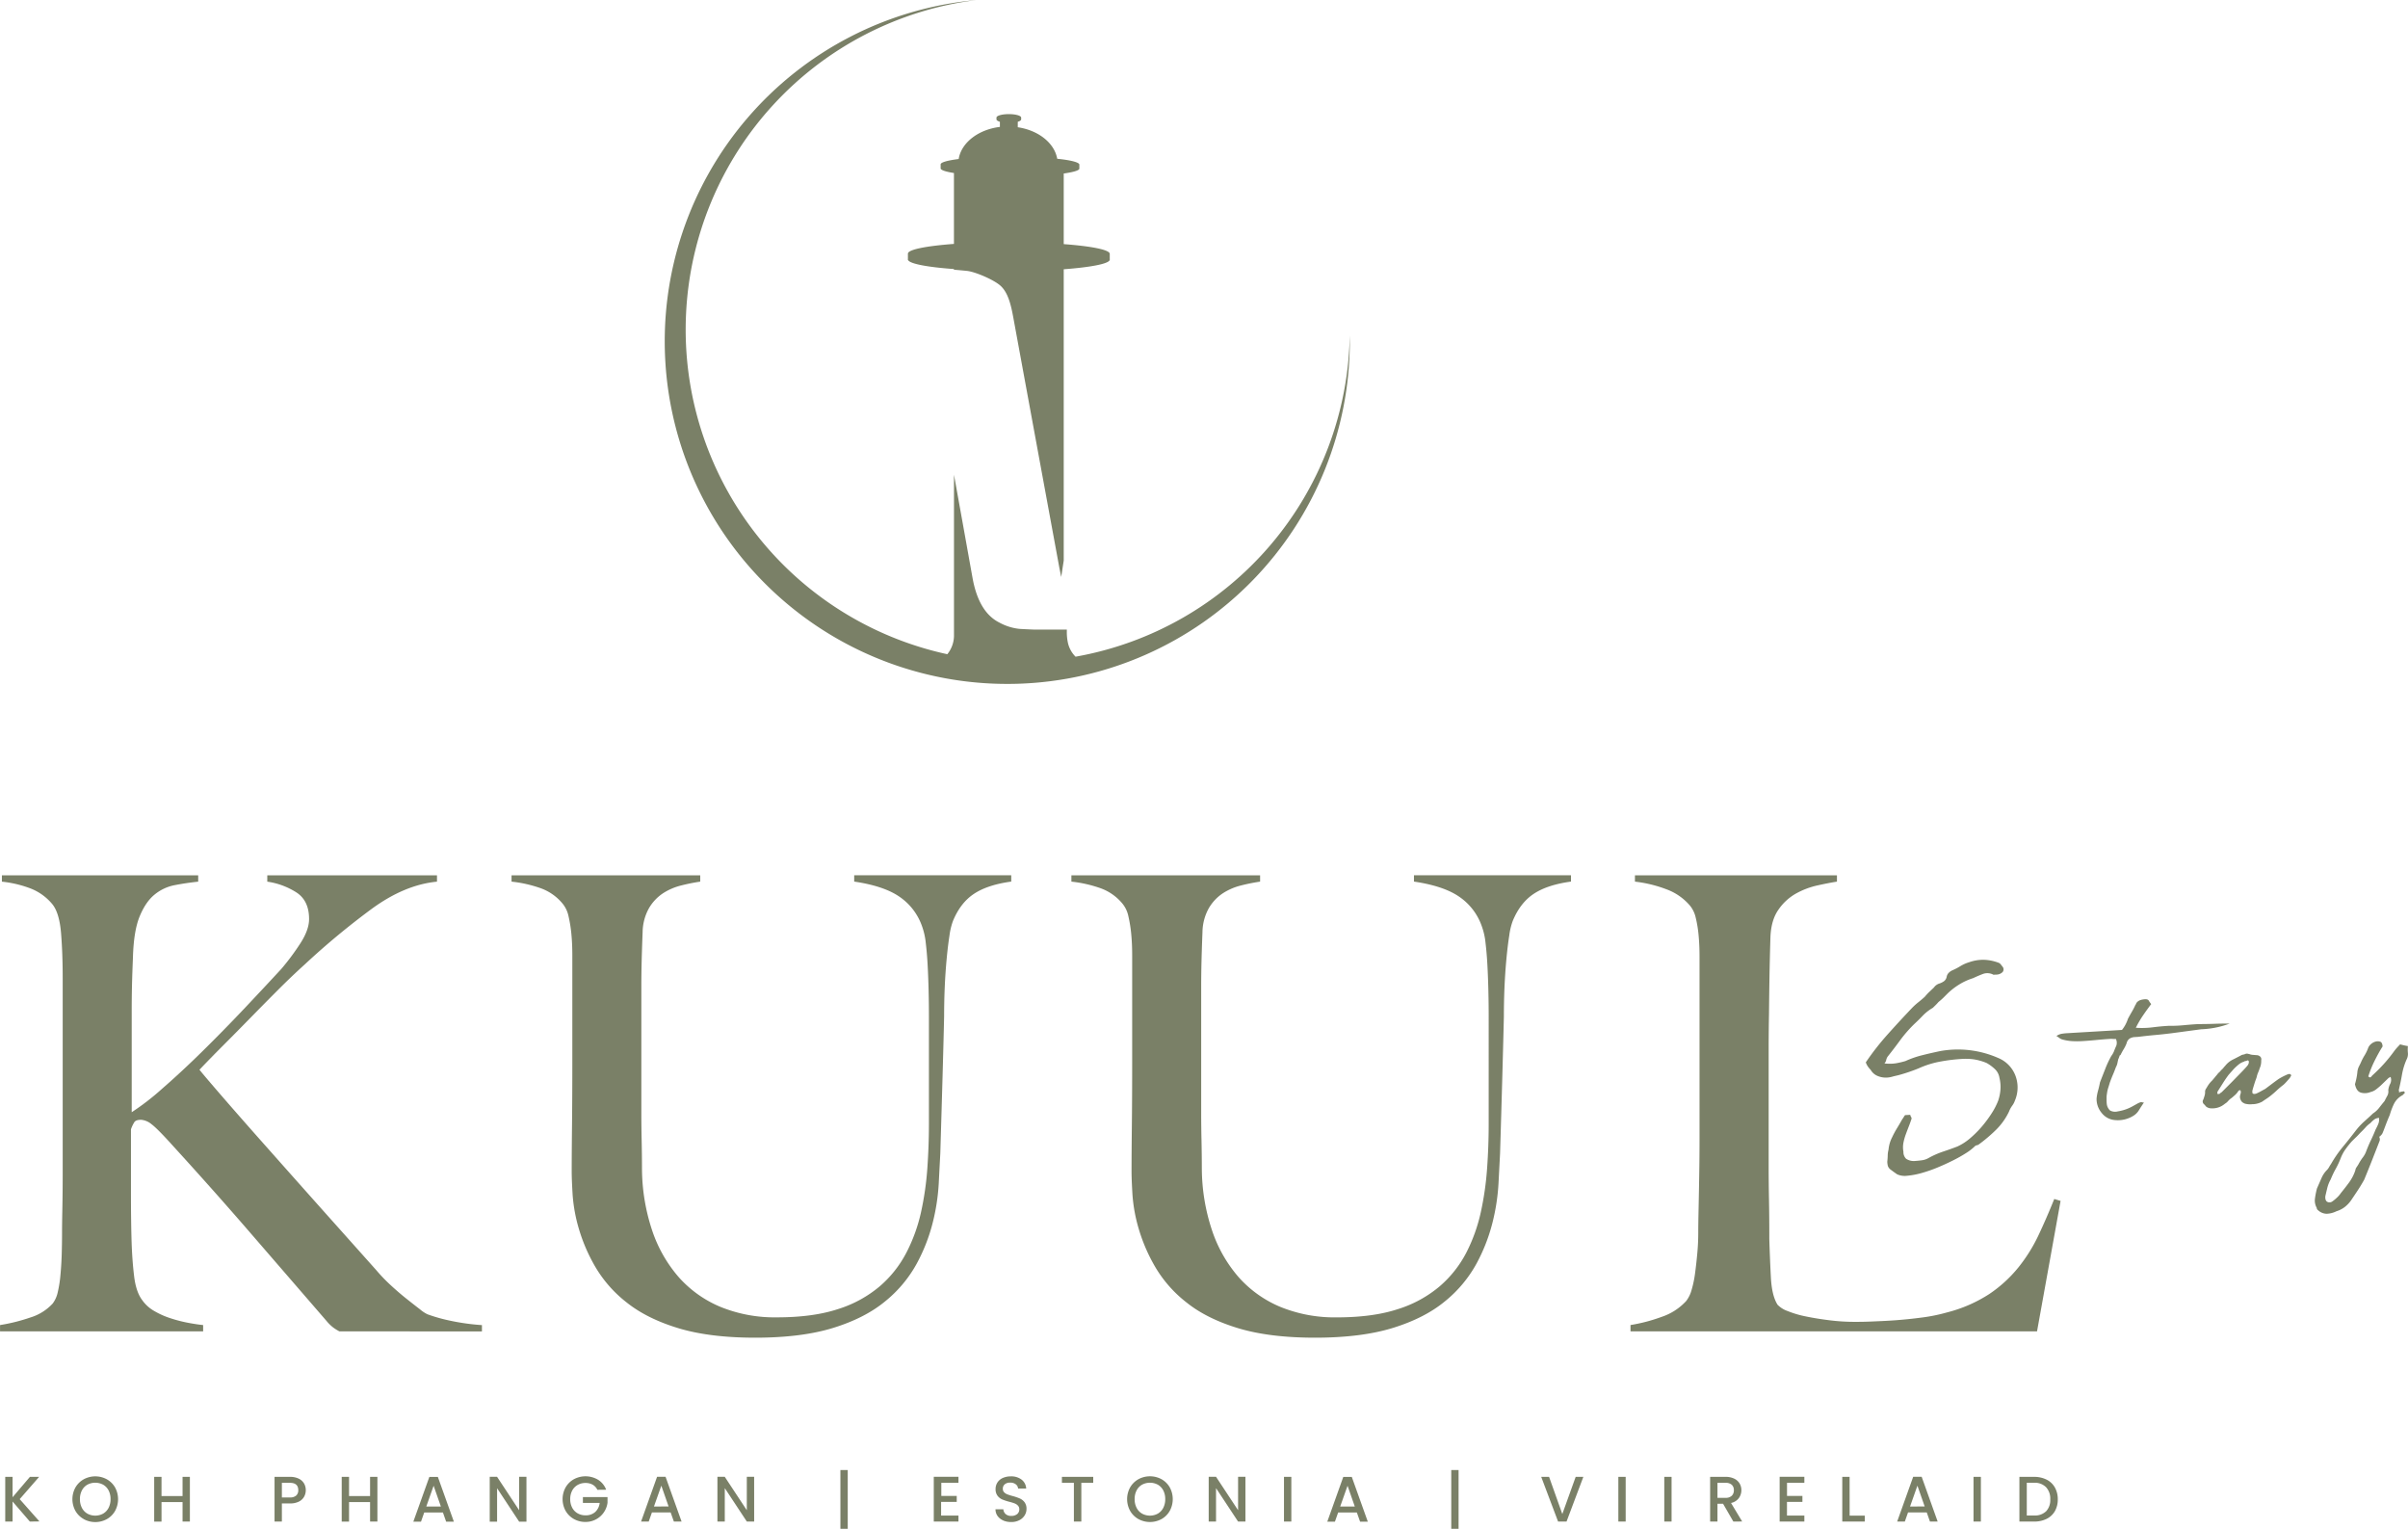
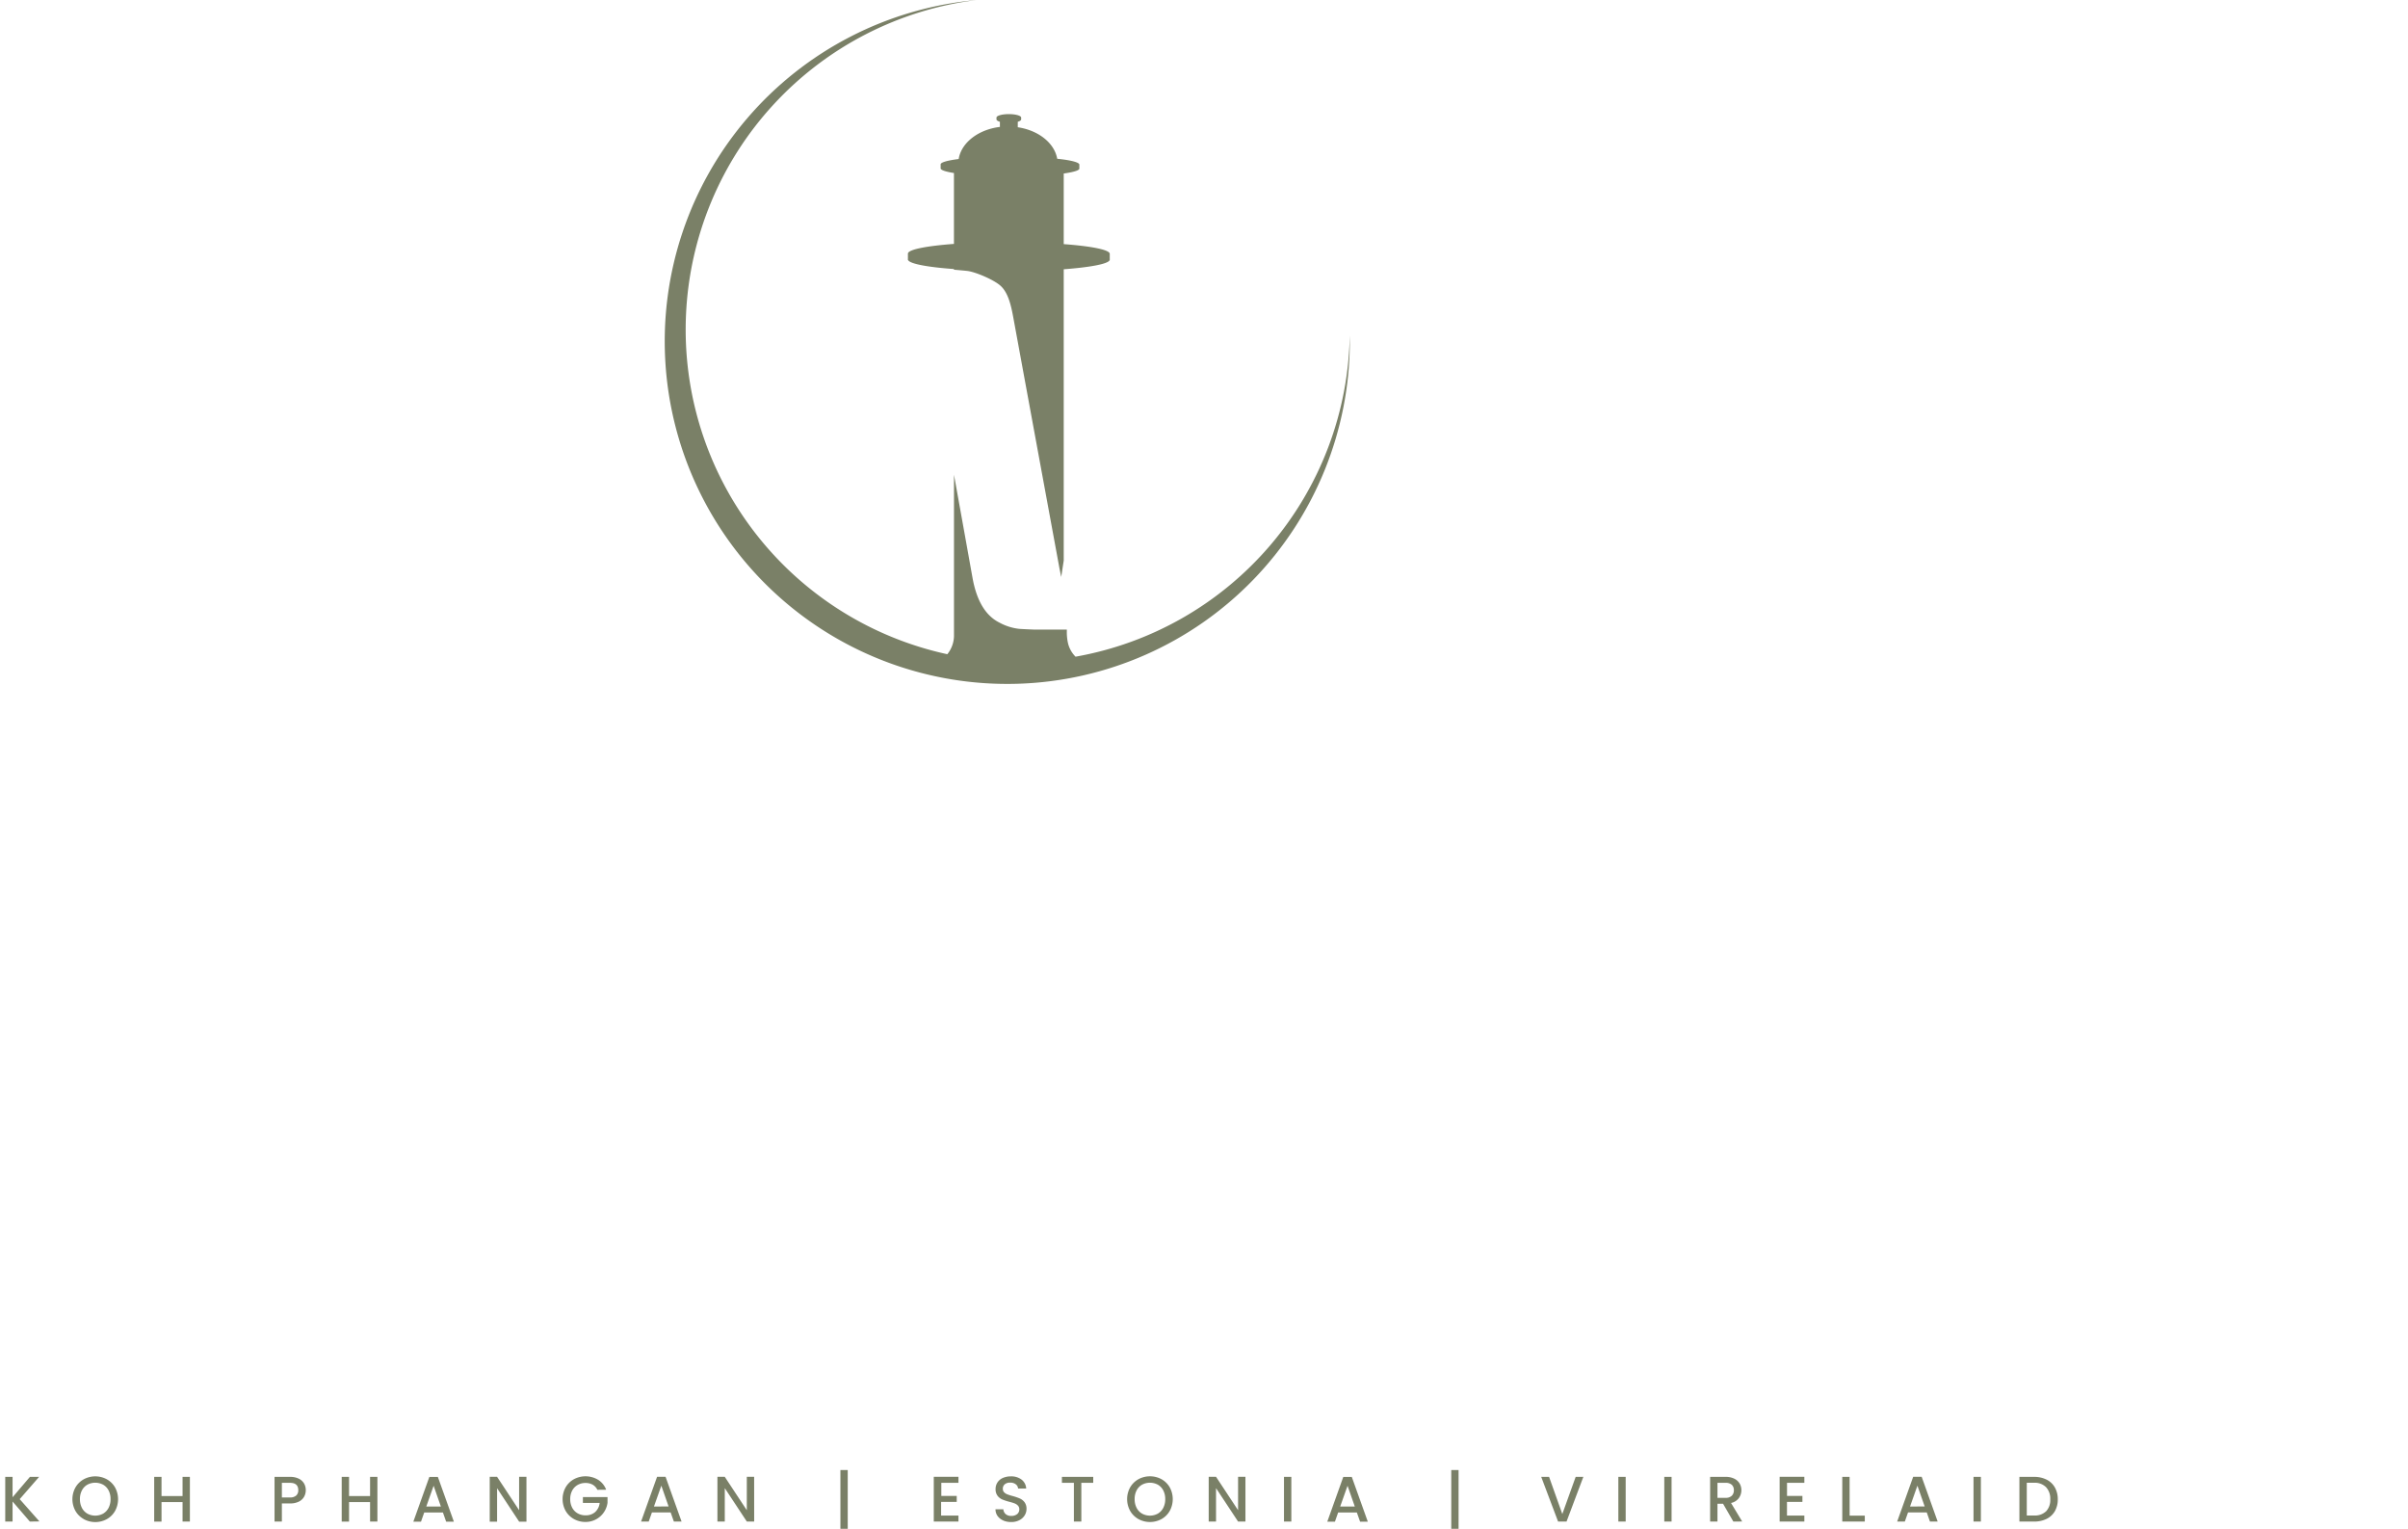
<svg xmlns="http://www.w3.org/2000/svg" viewBox="0 0 1080.84 686.04">
  <g>
    <path d="M24.38,689.75l-7.76-9v9H13.33V669.69h3.29v9.15l7.79-9.15h4.13l-8.72,10,8.86,10Zm24.2-1.11A9.71,9.71,0,0,1,44.86,685a10.83,10.83,0,0,1,0-10.58,9.8,9.8,0,0,1,3.72-3.65,10.84,10.84,0,0,1,10.33,0,9.78,9.78,0,0,1,3.71,3.65,11,11,0,0,1,0,10.58,9.69,9.69,0,0,1-3.71,3.67,10.84,10.84,0,0,1-10.33,0Zm8.7-2.46a6.3,6.3,0,0,0,2.44-2.59,8.32,8.32,0,0,0,.88-3.91,8.22,8.22,0,0,0-.88-3.9,6.24,6.24,0,0,0-2.44-2.57,7.53,7.53,0,0,0-7.1,0,6.24,6.24,0,0,0-2.44,2.57,8.22,8.22,0,0,0-.88,3.9,8.32,8.32,0,0,0,.88,3.91,6.3,6.3,0,0,0,2.44,2.59,7.38,7.38,0,0,0,7.1,0Zm38.93-16.49v20.06H92.92V681H83.48v8.78H80.19V669.69h3.29v8.6h9.44v-8.6Zm51.3,8.86a5.44,5.44,0,0,1-2.31,2.21,8.53,8.53,0,0,1-4.07.85H137.5v8.14h-3.29V669.69h6.92a8.71,8.71,0,0,1,3.91.79,5.55,5.55,0,0,1,2.4,2.15,5.91,5.91,0,0,1,.79,3A6.07,6.07,0,0,1,147.51,678.55Zm-3.58-.48a3.09,3.09,0,0,0,.93-2.41c0-2.19-1.25-3.29-3.73-3.29H137.5v6.56h3.63A4,4,0,0,0,143.93,678.07Zm36.45-8.38v20.06h-3.29V681h-9.44v8.78h-3.29V669.69h3.29v8.6h9.44v-8.6Zm29.41,16h-8.4l-1.44,4.1h-3.44l7.19-20.09h3.81l7.19,20.09h-3.47Zm-.92-2.68-3.26-9.33L202.32,683Zm38.41,6.78H244l-9.9-15v15H230.8V669.66h3.29l9.9,15v-15h3.29Zm31.83-14.29A5.31,5.31,0,0,0,277,673.2a6.54,6.54,0,0,0-3.21-.77,7,7,0,0,0-3.55.9,6.23,6.23,0,0,0-2.44,2.54,8,8,0,0,0-.88,3.81,8.12,8.12,0,0,0,.88,3.82,6.19,6.19,0,0,0,2.44,2.55,7,7,0,0,0,3.55.9,6.29,6.29,0,0,0,4.36-1.5,6.51,6.51,0,0,0,2-4.07h-7.53v-2.63h11.05v2.57a9.91,9.91,0,0,1-9.93,8.6,10.42,10.42,0,0,1-5.16-1.31,9.78,9.78,0,0,1-3.71-3.65,10.88,10.88,0,0,1,0-10.57,9.8,9.8,0,0,1,3.72-3.65,11,11,0,0,1,10.85.26,9,9,0,0,1,3.62,4.46ZM312,685.65h-8.4l-1.44,4.1h-3.43l7.18-20.09h3.81l7.19,20.09h-3.46Zm-.92-2.68-3.26-9.33L304.51,683Zm38.41,6.78h-3.29l-9.9-15v15H333V669.66h3.29l9.9,15v-15h3.29Zm42,3.26h-3.29V666.63h3.29Zm42-20.66v5.88h6.92v2.69H433.4v6.14h7.79v2.69H430.11V669.66h11.08v2.69Zm27.79,16.89a5.94,5.94,0,0,1-2.54-2,5.09,5.09,0,0,1-.93-3h3.53a3.13,3.13,0,0,0,1,2.13,3.63,3.63,0,0,0,2.55.84,4,4,0,0,0,2.66-.82,2.7,2.7,0,0,0,.95-2.12,2.33,2.33,0,0,0-.59-1.65,4.08,4.08,0,0,0-1.47-1,22.74,22.74,0,0,0-2.44-.75,24.3,24.3,0,0,1-3.19-1.05,5.31,5.31,0,0,1-2.09-1.66,4.79,4.79,0,0,1-.87-3,5.33,5.33,0,0,1,.87-3,5.55,5.55,0,0,1,2.42-2,8.84,8.84,0,0,1,3.61-.69,7.56,7.56,0,0,1,4.78,1.46,5.38,5.38,0,0,1,2.06,4h-3.64a2.58,2.58,0,0,0-1-1.87,3.82,3.82,0,0,0-2.51-.78A3.58,3.58,0,0,0,462,673a2.52,2.52,0,0,0-.89,2.08,2.1,2.1,0,0,0,.56,1.51,3.92,3.92,0,0,0,1.43.94,22.91,22.91,0,0,0,2.37.75,24.55,24.55,0,0,1,3.24,1.1,5.37,5.37,0,0,1,2.14,1.69,4.82,4.82,0,0,1,.88,3,5.48,5.48,0,0,1-.82,2.89,6,6,0,0,1-2.4,2.18,7.87,7.87,0,0,1-3.71.82A9,9,0,0,1,461.19,689.24Zm40.4-19.55v2.68h-5.34v17.38H493V672.37h-5.37v-2.68Zm20.3,18.95a9.78,9.78,0,0,1-3.72-3.67,10.9,10.9,0,0,1,0-10.58,9.87,9.87,0,0,1,3.72-3.65,10.86,10.86,0,0,1,10.34,0,9.75,9.75,0,0,1,3.7,3.65,11,11,0,0,1,0,10.58,9.66,9.66,0,0,1-3.7,3.67,10.86,10.86,0,0,1-10.34,0Zm8.71-2.46a6.27,6.27,0,0,0,2.43-2.59,8.32,8.32,0,0,0,.88-3.91,8.22,8.22,0,0,0-.88-3.9,6.22,6.22,0,0,0-2.43-2.57,7.53,7.53,0,0,0-7.1,0,6.18,6.18,0,0,0-2.44,2.57,8.22,8.22,0,0,0-.88,3.9,8.32,8.32,0,0,0,.88,3.91,6.23,6.23,0,0,0,2.44,2.59,7.38,7.38,0,0,0,7.1,0ZM570,689.75H566.7l-9.9-15v15h-3.29V669.66h3.29l9.9,15v-15H570Zm20.6-20.06v20.06H587.3V669.69Zm29.41,16h-8.4l-1.44,4.1h-3.43l7.18-20.09h3.81l7.19,20.09h-3.46Zm-.92-2.68-3.26-9.33L612.53,683Zm46.58,10h-3.29V666.63h3.29Zm56-23.32-7.54,20.06h-3.8l-7.57-20.06h3.53l5.94,16.68,6-16.68Zm19,0v20.06h-3.29V669.69Zm20.6,0v20.06H758V669.69ZM789,689.75l-4.62-8h-2.51v8h-3.29V669.69h6.92a8.57,8.57,0,0,1,3.91.81,5.64,5.64,0,0,1,2.4,2.16,5.91,5.91,0,0,1,.79,3,6,6,0,0,1-1.14,3.57,5.85,5.85,0,0,1-3.5,2.18l5,8.31Zm-7.13-10.65h3.63a3.82,3.82,0,0,0,2.79-.93,3.33,3.33,0,0,0,.94-2.48,3.2,3.2,0,0,0-.93-2.44,4,4,0,0,0-2.8-.88h-3.63Zm31.22-6.75v5.88H820v2.69h-6.93v6.14h7.8v2.69H809.78V669.66h11.09v2.69Zm28.11,14.74H848v2.66H837.89V669.69h3.29Zm34.61-1.44h-8.4l-1.44,4.1h-3.44l7.19-20.09h3.81l7.18,20.09h-3.46Zm-.93-2.68-3.26-9.33L868.31,683Zm25.23-13.28v20.06H896.8V669.69Zm29.48,1.23a8.84,8.84,0,0,1,3.72,3.52,10.63,10.63,0,0,1,1.31,5.35,10.4,10.4,0,0,1-1.31,5.31,8.74,8.74,0,0,1-3.72,3.45,12.47,12.47,0,0,1-5.62,1.2H917.4V669.69H924A12.21,12.21,0,0,1,929.57,670.92Zm-.22,14.24a7.33,7.33,0,0,0,1.88-5.37,7.56,7.56,0,0,0-1.88-5.45,7.12,7.12,0,0,0-5.4-2h-3.26v14.69H924A7.24,7.24,0,0,0,929.35,685.16Z" transform="translate(-10.98 -6.97)" fill="#7a8067" style="isolation: isolate" />
-     <path d="M856.81,484.16a18.4,18.4,0,0,0,5.11-.05,37.69,37.69,0,0,0,4.31-1,43,43,0,0,1,7.72-2.67q4-1,8-1.83a45,45,0,0,1,26,3.14,13.91,13.91,0,0,1,7.6,7.74,15,15,0,0,1-.19,11.4,8.29,8.29,0,0,1-1.22,2.28,11.82,11.82,0,0,0-1.44,2.68,29.12,29.12,0,0,1-5.68,8,70.27,70.27,0,0,1-7.86,6.68,1.94,1.94,0,0,1-.9.36,1.57,1.57,0,0,0-.9.49,23.33,23.33,0,0,1-3.88,3,62.45,62.45,0,0,1-6,3.37q-3.35,1.68-7,3.19a62.79,62.79,0,0,1-7.12,2.45,35.45,35.45,0,0,1-6.34,1.18,8.27,8.27,0,0,1-4.53-.66l-1.42-1-1.54-1.14a3.43,3.43,0,0,1-1.21-1.72,10.89,10.89,0,0,1-.23-1.77c.11-.91.18-1.84.2-2.78a10.76,10.76,0,0,1,.35-2.55,17.17,17.17,0,0,1,.51-2.8,15.11,15.11,0,0,1,1.12-2.84,40.5,40.5,0,0,1,2.11-3.94q1.23-2,2.46-4.21a4.61,4.61,0,0,0,.62-.9,5.53,5.53,0,0,1,.63-.9l2.33-.13a2,2,0,0,0,.29.84,1.86,1.86,0,0,1,.3.85c-.35,1.08-.75,2.22-1.21,3.39s-.93,2.4-1.39,3.66a24.86,24.86,0,0,0-1.07,3.81,10.81,10.81,0,0,0,0,4,4.2,4.2,0,0,0,1.23,3.19,6.3,6.3,0,0,0,3.57,1q1.71-.11,3.36-.33a8.15,8.15,0,0,0,3.08-1,39.29,39.29,0,0,1,6.6-2.92q3.39-1.12,6.39-2.28a24.36,24.36,0,0,0,5.76-3.73,47.28,47.28,0,0,0,5.29-5.3,54.53,54.53,0,0,0,4.33-5.86,31.35,31.35,0,0,0,2.87-5.53,19.71,19.71,0,0,0,1.06-5,17,17,0,0,0-.44-5.39,6.78,6.78,0,0,0-2-3.88,18.49,18.49,0,0,0-3.79-2.79,24.79,24.79,0,0,0-5.52-1.59,26.81,26.81,0,0,0-5.67-.21,78.77,78.77,0,0,0-9.6,1.18,41.72,41.72,0,0,0-9.61,3,76.47,76.47,0,0,1-9.3,3.14c-1,.23-1.94.44-2.67.65a10.48,10.48,0,0,1-2.19.38,9.49,9.49,0,0,1-4.36-.73,6.43,6.43,0,0,1-3.12-2.77,10,10,0,0,1-1.39-1.71,8.2,8.2,0,0,1-.77-1.61,119,119,0,0,1,9.9-12.66q5.37-6,10.82-11.72a28.88,28.88,0,0,1,2.92-2.64c1-.8,2-1.63,2.93-2.51a20.18,20.18,0,0,1,2-2.15c.7-.66,1.36-1.29,2-1.9a4.73,4.73,0,0,1,2.24-1.73,7.78,7.78,0,0,0,2.33-1.13,3.24,3.24,0,0,0,1.17-2,3.29,3.29,0,0,1,.89-1.71,5.26,5.26,0,0,1,1.65-1.15,27.72,27.72,0,0,0,3.59-1.87,16.83,16.83,0,0,1,4-1.78,18.72,18.72,0,0,1,6.71-1.07,20.36,20.36,0,0,1,6.36,1.29,2.31,2.31,0,0,1,1.09.79l.74.95a1.88,1.88,0,0,1,.08,2.45,4,4,0,0,1-3,1.16l-1.1.07a5.74,5.74,0,0,0-4.64-.4q-2.11.79-4.51,1.92a27.38,27.38,0,0,0-6.23,2.84,31.17,31.17,0,0,0-5.18,4l-2,2a26.78,26.78,0,0,1-2.11,1.85c-.46.52-.89,1-1.27,1.37l-1.28,1.25a20.88,20.88,0,0,0-4.53,3.53q-1.8,1.89-3.79,3.73a59.42,59.42,0,0,0-6.34,7.27q-2.73,3.74-5.71,7.48a4.64,4.64,0,0,0-.59,1.52A3.26,3.26,0,0,1,856.81,484.16Zm105-2c-.13.5-.26,1.08-.39,1.75a6.75,6.75,0,0,1-.74,2c-.42,1.17-.87,2.31-1.34,3.4s-.91,2.23-1.34,3.41c-.27.92-.53,1.75-.77,2.51a13.47,13.47,0,0,0-.53,2.49,10.59,10.59,0,0,0-.18,2.17c0,.78,0,1.49.07,2.15a4.79,4.79,0,0,0,1.48,3.23,4.74,4.74,0,0,0,3.53.41,19.66,19.66,0,0,0,6.76-2.37l1.79-1a8.59,8.59,0,0,1,1.8-.78,1.51,1.51,0,0,1,.56.09,2.14,2.14,0,0,0,.8.07c-.83,1.2-1.58,2.36-2.26,3.46a7.37,7.37,0,0,1-2.67,2.62,13.2,13.2,0,0,1-8,1.83,8.34,8.34,0,0,1-6-3.15,9.72,9.72,0,0,1-2.35-6.45,19.16,19.16,0,0,1,.65-3.55c.34-1.21.64-2.48.89-3.81.78-2,1.56-4,2.35-6a46.24,46.24,0,0,1,2.73-5.83,8.51,8.51,0,0,0,1.23-2.16q.42-1.14,1-2.4a4,4,0,0,0-.18-3.07,6.71,6.71,0,0,1-1.36,0,8.63,8.63,0,0,0-1.48,0q-2.94.18-6.06.49c-2.09.2-4.19.37-6.32.49a36.49,36.49,0,0,1-4.43,0,21,21,0,0,1-4.35-.73,3.46,3.46,0,0,1-1.33-.66,13.17,13.17,0,0,0-1.35-.9,5.9,5.9,0,0,1,2.34-1,20.79,20.79,0,0,1,2.14-.25l22-1.3,2.94-.18a15.66,15.66,0,0,0,2.67-5c.59-1.1,1.18-2.16,1.78-3.18a28.15,28.15,0,0,0,1.54-3,1.66,1.66,0,0,0,.34-.57,1.61,1.61,0,0,1,.33-.58,3.59,3.59,0,0,1,1.66-1.08,8.26,8.26,0,0,1,1.95-.36c.9-.06,1.49.15,1.76.63a11.89,11.89,0,0,0,1.08,1.54q-1.95,2.58-3.7,5.14a45.28,45.28,0,0,0-3.19,5.49,38.7,38.7,0,0,0,7.51-.2c2.36-.3,4.72-.53,7.1-.67a61.81,61.81,0,0,0,6.76-.27c2.28-.22,4.49-.39,6.61-.52q3.45,0,7-.11c2.37-.1,4.75-.13,7.13-.11A40,40,0,0,1,999,468.84l-6.66.89c-2.15.3-4.37.59-6.65.89q-3.67.47-7.47.81c-2.53.23-5.06.51-7.58.82l-1.35.08a5,5,0,0,0-2.43.7,3.43,3.43,0,0,0-1.35,2.11,16.06,16.06,0,0,1-1.32,2.66,28.32,28.32,0,0,0-1.44,2.67l-.25,0c-.14.34-.25.61-.32.82S962,481.79,961.85,482.13Zm59.82,20.34a9.14,9.14,0,0,1-3.09-.31,3.14,3.14,0,0,1-.51-.27,3.22,3.22,0,0,0-.51-.28,3.59,3.59,0,0,1-1.14-2.52,7.06,7.06,0,0,1,.29-1.37,1.79,1.79,0,0,0,.06-1.11.43.43,0,0,0-.52-.46.36.36,0,0,1-.24.13.43.43,0,0,0-.24.14,7.62,7.62,0,0,1-1.6,1.94l-1.06.93a12.7,12.7,0,0,1-1.06.8,12.8,12.8,0,0,0-1.1,1.11,5.09,5.09,0,0,1-1.24,1,8.63,8.63,0,0,1-6.28,2.09,3.66,3.66,0,0,1-2.26-.85,7.66,7.66,0,0,0-.93-1.05,1.57,1.57,0,0,1-.24-2.08c.21-.59.4-1.17.57-1.76a5.41,5.41,0,0,0,.2-1.86,2.83,2.83,0,0,1,.65-1.51,15,15,0,0,1,1.12-1.79,11.47,11.47,0,0,1,1.39-1.56l1.15-1.36c.38-.48.76-.93,1.15-1.37a4.37,4.37,0,0,1,.81-.91,5.35,5.35,0,0,0,.92-1,7.2,7.2,0,0,0,1-1c.27-.34.56-.69.87-1a10,10,0,0,1,3.76-2.94l3.23-1.67a2.11,2.11,0,0,1,.84-.35,6.92,6.92,0,0,0,1-.25,1.85,1.85,0,0,1,1.6-.09l.24,0a5.3,5.3,0,0,0,1.69.4l1.79.14a2.39,2.39,0,0,1,1.71.82,1.78,1.78,0,0,1,.28,1.52,7.55,7.55,0,0,1-.66,3.49,18.12,18.12,0,0,1-.74,2,9.44,9.44,0,0,0-.62,2q-.21.63-.42,1.2c-.15.37-.28.77-.42,1.19-.21.67-.42,1.34-.62,2s-.38,1.29-.51,1.87l.05.86c0,.09.09.18.27.3a.81.81,0,0,0,.5.15,2.94,2.94,0,0,0,1-.18c.64-.28,1.3-.61,2-1s1.33-.73,2-1.1l2.95-2.21c1-.75,2-1.49,3-2.2a30.67,30.67,0,0,1,4.06-2.09,2.66,2.66,0,0,1,.85-.18.74.74,0,0,1,.51.22.72.72,0,0,1,.27.48l-.67,1.15-1.38,1.56c-.46.52-.93,1-1.4,1.43a35.23,35.23,0,0,0-3,2.52c-.93.88-1.91,1.72-2.93,2.52-.55.44-1.14.86-1.77,1.27s-1.26.84-1.89,1.28A9.5,9.5,0,0,1,1021.67,502.47Zm-1.24-19c0-.49-.25-.72-.66-.7a2.13,2.13,0,0,1-.85.3,1.3,1.3,0,0,0-.72.29,6.85,6.85,0,0,0-1.68.77,12.68,12.68,0,0,0-1.41,1.13,20.06,20.06,0,0,0-1.86,1.84l-1.85,2.08q-1.36,1.8-2.6,3.78t-2.48,3.91l0,.49c-.08.17-.09.27-.05.31a.25.25,0,0,1,.08.18l.86,0a2.91,2.91,0,0,1,.7-.6,2.85,2.85,0,0,0,.7-.59c1-1,2-2,3-3s2-2,2.9-2.95l2.5-2.55c.81-.82,1.6-1.67,2.37-2.54a7.62,7.62,0,0,0,.58-.71,3.74,3.74,0,0,0,.43-.95c.07-.17.09-.27,0-.31A.21.21,0,0,1,1020.43,483.46Zm58.51,33.6a2.57,2.57,0,0,1,.22,1.71q-1.71,4.41-3.42,8.76t-3.54,8.77c-.89,1.61-1.85,3.19-2.86,4.73s-2,3-3,4.49a13.65,13.65,0,0,1-2.9,3.06,11.45,11.45,0,0,1-3.7,1.88,10.55,10.55,0,0,1-4.43,1.13,5.8,5.8,0,0,1-3.85-1.62,1.18,1.18,0,0,1-.55-1,6.62,6.62,0,0,1-.81-4.21,35.38,35.38,0,0,1,.9-4.54l2-4.55a11.6,11.6,0,0,1,2.61-3.85,6.3,6.3,0,0,0,.9-1.29,12.55,12.55,0,0,1,.79-1.27,55.35,55.35,0,0,1,5.33-7.71c2-2.41,3.94-4.87,5.85-7.36a30.32,30.32,0,0,1,3.64-3.92q2.06-1.83,4-3.68a11.18,11.18,0,0,0,2.81-2.57c.76-1,1.56-2,2.4-3,.37-.75.77-1.54,1.22-2.34a4,4,0,0,0,.46-2.56,8.21,8.21,0,0,1,.88-2.88,3.79,3.79,0,0,0,.13-3.09,2.2,2.2,0,0,1-.6.35,1.07,1.07,0,0,0-.47.33l-1.63,1.58-1.63,1.57c-.78.7-1.53,1.32-2.23,1.86A6.45,6.45,0,0,1,1075,497a6.59,6.59,0,0,1-4.36.26q-2-.62-2.62-3.78c.2-.67.4-1.46.6-2.38s.34-1.82.45-2.74a7.39,7.39,0,0,1,.75-2.87c.41-.77.79-1.57,1.15-2.41a26.26,26.26,0,0,1,1.45-2.67,17.64,17.64,0,0,0,1.42-2.92,4.44,4.44,0,0,1,1.36-2,5.25,5.25,0,0,1,2-1.1,3.51,3.51,0,0,1,2.22.05c.59.25.92.95,1,2.1-1.27,2-2.48,4.21-3.61,6.49A47.81,47.81,0,0,0,1074,490c.43.39.77.51,1,.38a2.18,2.18,0,0,0,.69-.72,69,69,0,0,0,10.06-11.19c.76-1,1.61-1.9,2.54-2.86.5.14,1,.27,1.56.4s1.18.26,1.93.38a15.84,15.84,0,0,0,0,3.08,5.3,5.3,0,0,1-.63,3,29.54,29.54,0,0,0-2.05,6.84c-.37,2.19-.85,4.5-1.44,6.91a.43.43,0,0,1,.14.24l0,.74a4.58,4.58,0,0,1,1.21-.38,9.85,9.85,0,0,1,1.1-.13.31.31,0,0,0,.14.24.51.51,0,0,0,.07.24.57.57,0,0,1,.08.24c-.55.53-.89.88-1,1a8.88,8.88,0,0,0-3.89,3.93,30.15,30.15,0,0,0-1.86,4.91c-.58,1.35-1.14,2.71-1.67,4.1s-1,2.71-1.55,4a3,3,0,0,1-.68,1,4.51,4.51,0,0,0-.8,1.1,3.87,3.87,0,0,0,.38-.89,2.57,2.57,0,0,1,.15-.5,2.57,2.57,0,0,0-.15.5A1,1,0,0,1,1078.94,517.06Zm-.14-8.49a3.86,3.86,0,0,0-2.11.74,12.44,12.44,0,0,0-1.69,1.58,11.71,11.71,0,0,0-2.11,1.85c-.61.69-1.27,1.39-2,2.09s-1.31,1.41-2.08,2.15-1.52,1.47-2.22,2.17a42.52,42.52,0,0,0-2.69,3.36,18.11,18.11,0,0,0-2.17,3.94,38.61,38.61,0,0,1-2.29,4.94,43,43,0,0,0-2.3,4.82,15.06,15.06,0,0,0-1.5,3.78c-.33,1.33-.63,2.58-.89,3.75-.09,1.23.18,2.06.83,2.47a2.17,2.17,0,0,0,2.38-.2,18.24,18.24,0,0,0,2-1.66,11.24,11.24,0,0,0,1.73-2q2-2.46,3.66-4.71a20.38,20.38,0,0,0,2.87-5.53,3,3,0,0,1,.54-1.38q.45-.65.9-1.41a23.15,23.15,0,0,1,1.91-3,10.28,10.28,0,0,0,1.56-2.86c.64-1.68,1.34-3.33,2.11-4.93s1.47-3.21,2.11-4.81a24.45,24.45,0,0,0,1.1-2.28A5.25,5.25,0,0,0,1078.8,508.57Z" transform="translate(-10.98 -6.97)" fill="#7a8067" style="isolation: isolate" />
-     <path d="M163.32,604.4a20.23,20.23,0,0,1-2.56-1.57,17.45,17.45,0,0,1-3.13-3L123.1,559.92q-16.35-18.9-34-38.23-7.4-8.24-10.09-10.23a8.38,8.38,0,0,0-4.69-2c-1.52,0-2.52.33-3,1a15.73,15.73,0,0,0-1.56,3.27v28.14q0,13.08.29,22.45.27,8.25,1.13,15.35t3.7,10.8a16.5,16.5,0,0,0,5.4,4.83,36.58,36.58,0,0,0,7.39,3.27,62.62,62.62,0,0,0,7.81,2q3.84.72,6.68,1v2.84H11v-2.84a80.76,80.76,0,0,0,13.64-3.41,22.5,22.5,0,0,0,10-6.26,13,13,0,0,0,2.27-5.11A53.18,53.18,0,0,0,38.12,579q.42-4.4.57-9.38c.09-3.31.14-6.49.14-9.52q0-4,.14-10.8t.15-14.78V445.8q0-10.8-.72-19.89t-3.83-13.08a23.91,23.91,0,0,0-9.67-7.1,50.82,50.82,0,0,0-13.07-3.13v-2.84H99.94v2.84q-5.4.57-10.52,1.56a20.21,20.21,0,0,0-9.09,4.27q-4,3.27-6.68,9.8t-3,18.48q-.28,6.54-.42,12.22T70.1,462v44.06A112.87,112.87,0,0,0,83.88,495.4q8.67-7.53,18.19-16.91T121,459.16q9.38-9.95,16.2-17.34a108.44,108.44,0,0,0,8.67-11.65c2.56-4,3.84-7.57,3.84-10.8q0-8.24-5.69-11.94a32.93,32.93,0,0,0-13.07-4.83v-2.84h76.17v2.84Q192.6,404,177.81,414.82a341.42,341.42,0,0,0-30.12,25q-6,5.42-12.22,11.66T123.1,464q-6.1,6.25-11.93,12.08T100.51,487q2.26,2.84,10.51,12.36t19.61,22.31Q142,534.49,154.93,549l24.87,27.85a73.64,73.64,0,0,0,6.54,6.82q3.69,3.4,7.11,6.11c2.27,1.8,4.26,3.37,6,4.69a15.56,15.56,0,0,0,3.41,2.27,73.42,73.42,0,0,0,10.09,2.85,98.59,98.59,0,0,0,14.35,2v2.84ZM448.25,408q-6.12,4-9.52,12.22a30.2,30.2,0,0,0-1.57,6.54c-.47,3-.9,6.54-1.27,10.52s-.67,8.19-.86,12.64-.28,8.86-.28,13.22q-.28,12.23-.71,27.29t-1,34.1q-.29,5.4-.71,13.64a92.69,92.69,0,0,1-2.7,17.48,79.05,79.05,0,0,1-7.24,18.48,56.89,56.89,0,0,1-14.07,16.77q-9.1,7.53-23.31,11.93t-35,4.41q-20.46,0-34.53-4.26t-23.17-11.51a56.46,56.46,0,0,1-14.06-15.92,76.8,76.8,0,0,1-7.39-17,71.62,71.62,0,0,1-2.85-15.35q-.42-7-.42-10.37,0-8,.14-20.75t.14-28.43v-48q0-5.11-.42-9.52a60.6,60.6,0,0,0-1.28-8,13.16,13.16,0,0,0-2.56-5.54,22.59,22.59,0,0,0-9.81-7,57.32,57.32,0,0,0-13.21-3v-2.84h84.69v2.84a84.46,84.46,0,0,0-8.52,1.71,26.75,26.75,0,0,0-8.24,3.55,20.26,20.26,0,0,0-6.26,6.68,22.74,22.74,0,0,0-2.84,10.8q-.29,7.4-.43,13.07c-.09,3.8-.14,7.49-.14,11.09v56.56q0,6.54.14,12.65t.15,12.93a88.78,88.78,0,0,0,4.54,27.43,61.67,61.67,0,0,0,11.94,21,51.52,51.52,0,0,0,18.76,13.36,64.51,64.51,0,0,0,25.29,4.69q16.21,0,27.43-3.7a53.82,53.82,0,0,0,18.76-10.23,50.62,50.62,0,0,0,11.94-15.07A74.36,74.36,0,0,0,424.37,551a135.19,135.19,0,0,0,2.85-19.75q.7-10.08.71-19.75V463.14q0-5.68-.14-11.65t-.43-11.37c-.19-3.6-.48-7-.85-10.09a31,31,0,0,0-1.71-7.53,26.51,26.51,0,0,0-9.8-12.93q-7-5-20.61-7v-2.84h70.49v2.84Q454.35,404,448.25,408Zm251.25,0q-6.12,4-9.52,12.22a29.73,29.73,0,0,0-1.56,6.54q-.72,4.55-1.28,10.52t-.86,12.64q-.28,6.69-.28,13.22-.29,12.23-.71,27.29t-1,34.1q-.28,5.4-.71,13.64a92.69,92.69,0,0,1-2.7,17.48,79.05,79.05,0,0,1-7.24,18.48,56.89,56.89,0,0,1-14.07,16.77q-9.11,7.53-23.31,11.93t-35,4.41q-20.46,0-34.53-4.26T543.6,591.47a56.46,56.46,0,0,1-14.06-15.92,76.8,76.8,0,0,1-7.39-17,71.62,71.62,0,0,1-2.85-15.35q-.42-7-.42-10.37,0-8,.14-20.75t.14-28.43v-48q0-5.11-.42-9.52a60.6,60.6,0,0,0-1.28-8,13.16,13.16,0,0,0-2.56-5.54,22.59,22.59,0,0,0-9.81-7,57.32,57.32,0,0,0-13.21-3v-2.84h84.7v2.84a84.07,84.07,0,0,0-8.53,1.71,26.75,26.75,0,0,0-8.24,3.55,20.26,20.26,0,0,0-6.26,6.68,22.74,22.74,0,0,0-2.84,10.8q-.29,7.4-.43,13.07c-.09,3.8-.14,7.49-.14,11.09v56.56q0,6.54.14,12.65t.15,12.93A88.78,88.78,0,0,0,555,559.07a61.67,61.67,0,0,0,11.94,21,51.52,51.52,0,0,0,18.76,13.36,64.52,64.52,0,0,0,25.3,4.69q16.2,0,27.42-3.7a53.82,53.82,0,0,0,18.76-10.23,50.62,50.62,0,0,0,11.94-15.07A74.8,74.8,0,0,0,675.63,551a136.55,136.55,0,0,0,2.84-19.75q.71-10.08.71-19.75V463.14q0-5.68-.14-11.65t-.43-11.37c-.19-3.6-.48-7-.85-10.09a30.56,30.56,0,0,0-1.71-7.53,26.45,26.45,0,0,0-9.8-12.93q-7-5-20.61-7v-2.84h70.49v2.84Q705.6,404,699.5,408ZM925.31,604.4H742.84v-2.84a74.89,74.89,0,0,0,14.07-3.7,26.12,26.12,0,0,0,10.94-7.1,14.43,14.43,0,0,0,2.42-5,48,48,0,0,0,1.56-7.53c.38-2.84.71-5.83,1-9s.42-6.21.42-9.24q0-4,.15-10.8t.28-14.92q.14-8.1.14-16.63V436.14q0-5.11-.42-9.52a54.55,54.55,0,0,0-1.28-7.82,13.07,13.07,0,0,0-2.56-5.4A25.2,25.2,0,0,0,758.9,406a57.9,57.9,0,0,0-14.07-3.41v-2.84H835.5v2.84c-2.47.38-5.4.95-8.81,1.71A35.42,35.42,0,0,0,817,408a23.57,23.57,0,0,0-7.81,7.25q-3.27,4.69-3.55,12.36-.3,10-.43,18.19T805,462q-.15,8-.15,16.49v51.73q0,7.39.15,15.2t.14,17.48q.27,9.11.71,17.34t3,12.22a11.65,11.65,0,0,0,4.55,2.84,44.9,44.9,0,0,0,8.24,2.42q4.83,1,10.52,1.7a90.27,90.27,0,0,0,11.37.71c1.51,0,3.93,0,7.25-.14s7-.28,10.94-.57,8.05-.71,12.22-1.27A75.81,75.81,0,0,0,885,595.87a63.34,63.34,0,0,0,18.9-8.24,59.54,59.54,0,0,0,12.94-11.8,71.91,71.91,0,0,0,9.09-14.49q3.69-7.82,7.11-16.34l2.84.85Z" transform="translate(-10.98 -6.97)" fill="#7a8067" style="isolation: isolate" />
    <path d="M616.85,160.09A153.75,153.75,0,1,1,449.18,7a149.05,149.05,0,0,0-13,293.54,13.36,13.36,0,0,0,3-8c0-.68,0-1.37,0-2.05v-.62h0V220q4.17,23.1,8.31,46.22c1.77,9.87,5.58,16.88,12.08,20.13a24,24,0,0,0,9,2.82c2.15.13,4.29.23,6.44.31h14.82v.82a22.8,22.8,0,0,0,.52,5.28,12.8,12.8,0,0,0,3.39,6.07A149.09,149.09,0,0,0,616.82,157.47C616.83,158.34,616.85,159.21,616.85,160.09ZM459.79,61.62v2.3c-9.71,1.19-17.31,7.06-18.51,14.41v0c-5,.63-8.09,1.48-8.09,2.4v2h.06c.38.7,2.52,1.35,5.91,1.88v31.81c-12.43.93-20.66,2.53-20.66,4.36v2.92h.09c.91,1.69,8.88,3.16,20.57,4V128c1.84.15,3.77.32,5.83.53,3.52.35,11.65,3.76,14.86,6.48,3.53,3,4.88,8.6,5.92,14.25q10.29,56,20.62,112c.22,1.18.47,2.35.92,4.62.39-2.54.76-5,1.13-7.35V127.8c11.69-.87,19.66-2.34,20.57-4h.09v-2.92c0-1.83-8.22-3.43-20.66-4.36V84.83c4-.56,6.54-1.26,6.95-2h.06v-2c0-1-3.82-2-9.93-2.61-1.25-7.09-8.44-12.77-17.71-14.15V61.62c.87-.26,1.43-.6,1.52-1h0v-.88c0-.86-2.48-1.56-5.54-1.56s-5.54.7-5.54,1.56v.88h0C458.35,61,458.92,61.36,459.79,61.62Z" transform="translate(-10.98 -6.97)" fill="#7a8067" />
  </g>
</svg>